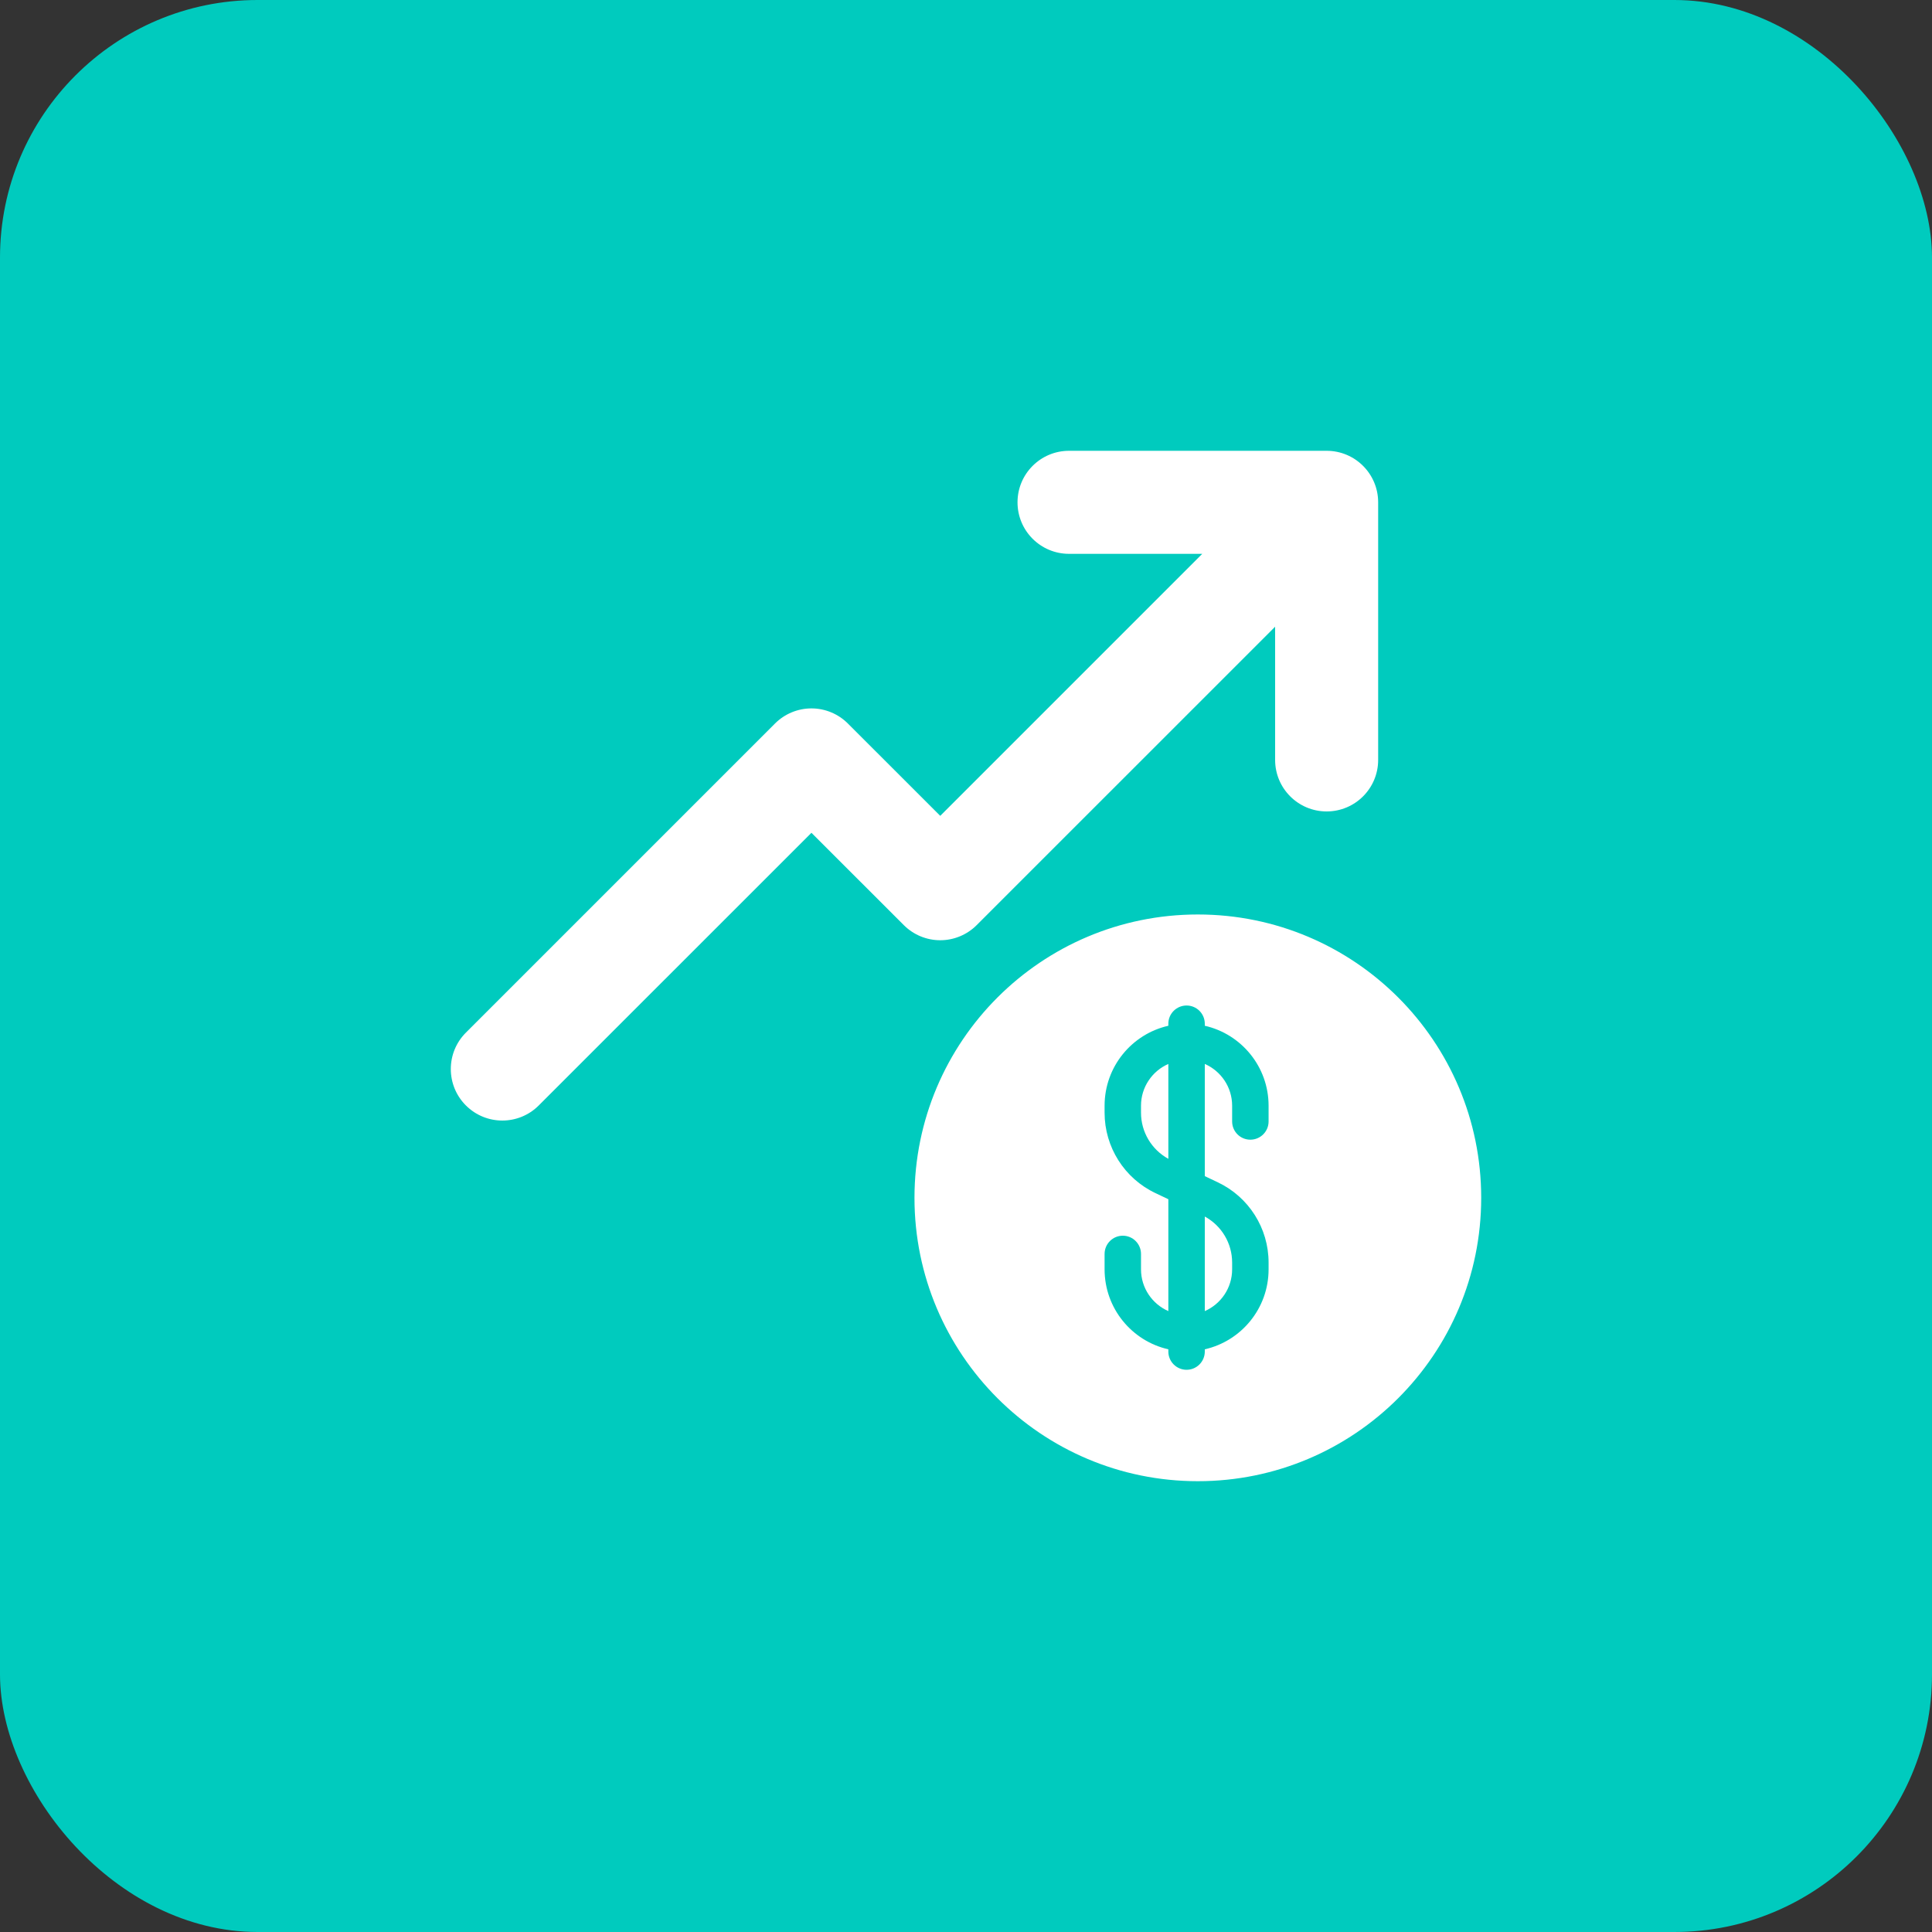
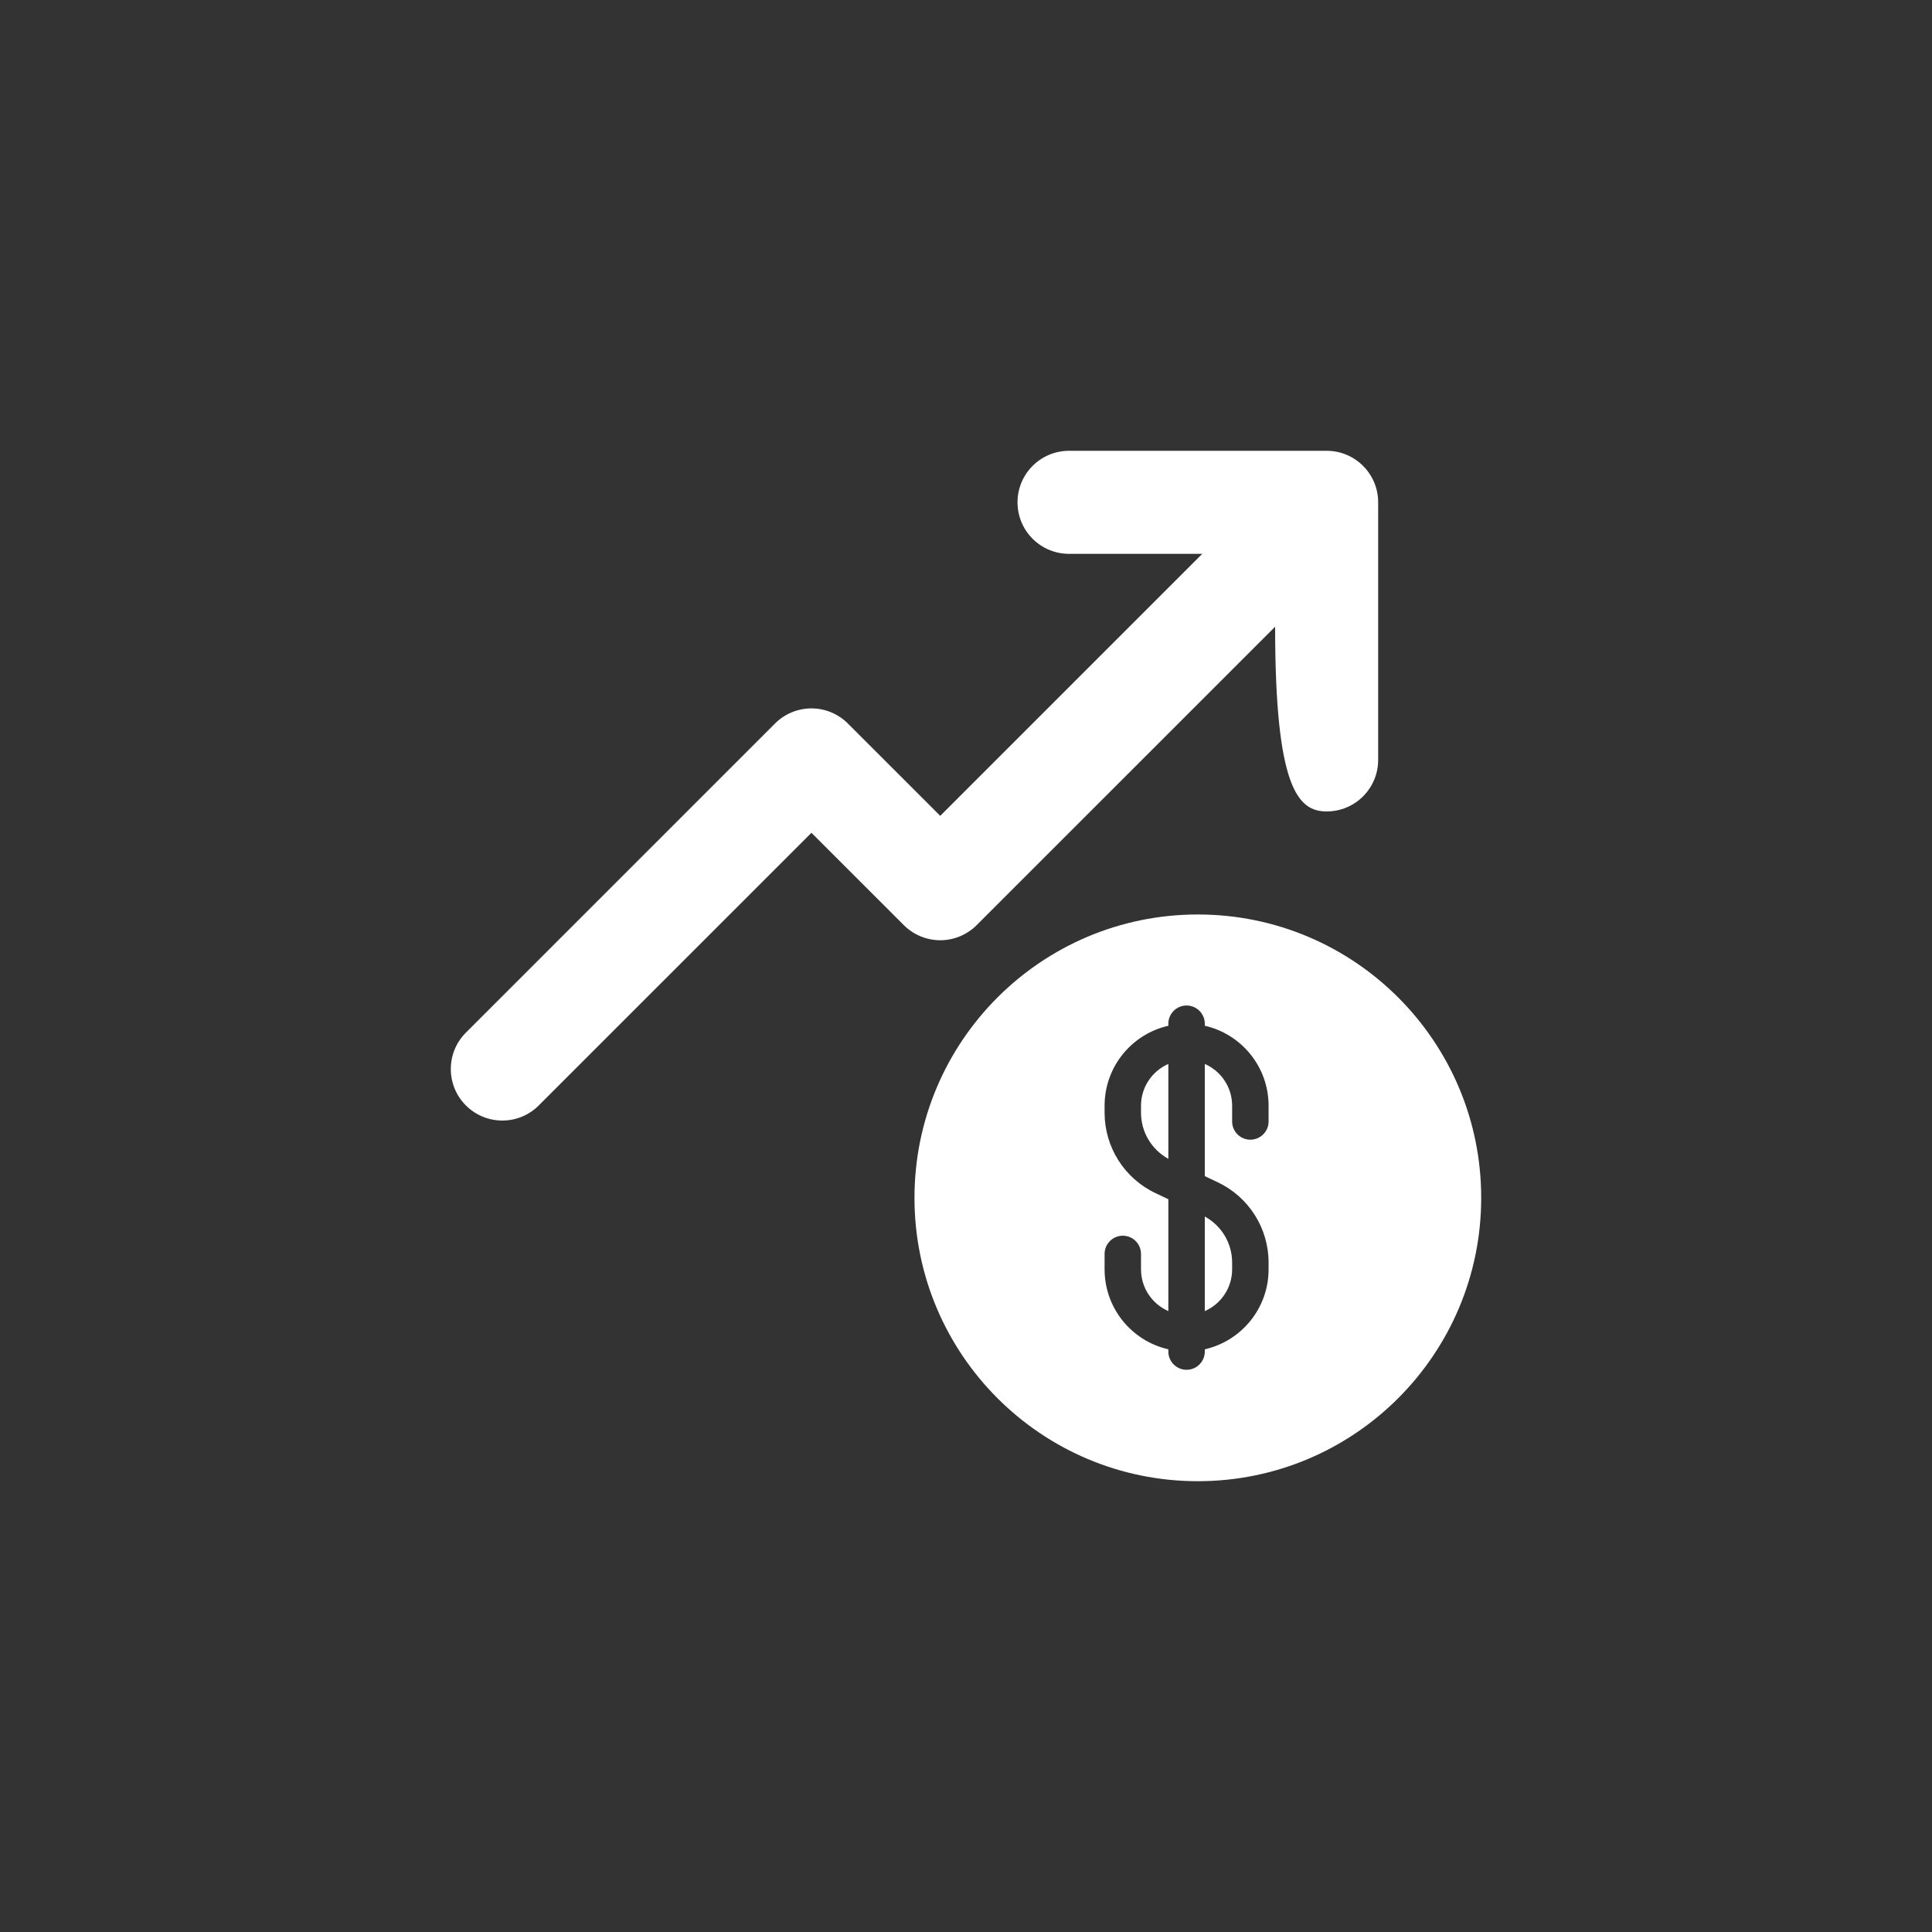
<svg xmlns="http://www.w3.org/2000/svg" width="60" height="60" viewBox="0 0 60 60" fill="none">
  <rect x="0" y="0" width="60" height="60" fill="#333333" stroke="none" />
-   <rect width="60" height="60" rx="8" fill="#00CBBE" />
-   <path fill-rule="evenodd" clip-rule="evenodd" d="M42.8 15.6C42.8 14.716 42.084 14 41.2 14L33.2 14C32.316 14 31.6 14.716 31.6 15.6C31.6 16.484 32.316 17.2 33.2 17.2L37.337 17.2L29.2 25.337L26.331 22.469C26.031 22.169 25.624 22 25.2 22C24.776 22 24.369 22.169 24.069 22.469L14.469 32.069C13.844 32.694 13.844 33.706 14.469 34.331C15.094 34.956 16.107 34.956 16.731 34.331L25.2 25.863L28.069 28.731C28.369 29.031 28.776 29.2 29.2 29.2C29.624 29.2 30.031 29.031 30.331 28.731L39.6 19.463L39.6 23.6C39.6 24.484 40.316 25.2 41.2 25.2C42.084 25.2 42.8 24.484 42.8 23.6L42.8 15.6ZM37.2 46C42.06 46 46 42.06 46 37.2C46 32.34 42.06 28.4 37.2 28.4C32.34 28.4 28.4 32.34 28.4 37.2C28.4 42.06 32.34 46 37.2 46ZM36.284 31.793C36.284 31.48 36.538 31.227 36.85 31.227C37.163 31.227 37.416 31.48 37.416 31.793V31.856C38.55 32.113 39.397 33.127 39.397 34.339V34.828C39.397 35.141 39.143 35.394 38.831 35.394C38.518 35.394 38.265 35.141 38.265 34.828V34.339C38.265 33.759 37.916 33.26 37.416 33.042V36.526L37.817 36.716C38.782 37.172 39.397 38.143 39.397 39.21V39.42C39.397 40.632 38.551 41.646 37.416 41.904V41.974C37.416 42.286 37.163 42.54 36.85 42.54C36.538 42.54 36.284 42.286 36.284 41.974V41.904C35.151 41.647 34.304 40.633 34.304 39.42V38.942C34.304 38.63 34.557 38.376 34.87 38.376C35.182 38.376 35.435 38.63 35.435 38.942V39.42C35.435 40.001 35.785 40.499 36.284 40.717V37.243L35.886 37.054C34.92 36.598 34.304 35.625 34.304 34.556V34.339C34.304 33.127 35.15 32.113 36.284 31.856V31.793ZM36.284 33.042C35.785 33.26 35.435 33.759 35.435 34.339V34.556C35.435 35.155 35.763 35.703 36.284 35.988V33.042ZM37.416 37.781V40.717C37.916 40.499 38.265 40 38.265 39.42V39.21C38.265 38.611 37.937 38.064 37.416 37.781Z" fill="white" />
+   <path fill-rule="evenodd" clip-rule="evenodd" d="M42.8 15.6C42.8 14.716 42.084 14 41.2 14L33.2 14C32.316 14 31.6 14.716 31.6 15.6C31.6 16.484 32.316 17.2 33.2 17.2L37.337 17.2L29.2 25.337L26.331 22.469C26.031 22.169 25.624 22 25.2 22C24.776 22 24.369 22.169 24.069 22.469L14.469 32.069C13.844 32.694 13.844 33.706 14.469 34.331C15.094 34.956 16.107 34.956 16.731 34.331L25.2 25.863L28.069 28.731C28.369 29.031 28.776 29.2 29.2 29.2C29.624 29.2 30.031 29.031 30.331 28.731L39.6 19.463C39.6 24.484 40.316 25.2 41.2 25.2C42.084 25.2 42.8 24.484 42.8 23.6L42.8 15.6ZM37.2 46C42.06 46 46 42.06 46 37.2C46 32.34 42.06 28.4 37.2 28.4C32.34 28.4 28.4 32.34 28.4 37.2C28.4 42.06 32.34 46 37.2 46ZM36.284 31.793C36.284 31.48 36.538 31.227 36.85 31.227C37.163 31.227 37.416 31.48 37.416 31.793V31.856C38.55 32.113 39.397 33.127 39.397 34.339V34.828C39.397 35.141 39.143 35.394 38.831 35.394C38.518 35.394 38.265 35.141 38.265 34.828V34.339C38.265 33.759 37.916 33.26 37.416 33.042V36.526L37.817 36.716C38.782 37.172 39.397 38.143 39.397 39.21V39.42C39.397 40.632 38.551 41.646 37.416 41.904V41.974C37.416 42.286 37.163 42.54 36.85 42.54C36.538 42.54 36.284 42.286 36.284 41.974V41.904C35.151 41.647 34.304 40.633 34.304 39.42V38.942C34.304 38.63 34.557 38.376 34.87 38.376C35.182 38.376 35.435 38.63 35.435 38.942V39.42C35.435 40.001 35.785 40.499 36.284 40.717V37.243L35.886 37.054C34.92 36.598 34.304 35.625 34.304 34.556V34.339C34.304 33.127 35.15 32.113 36.284 31.856V31.793ZM36.284 33.042C35.785 33.26 35.435 33.759 35.435 34.339V34.556C35.435 35.155 35.763 35.703 36.284 35.988V33.042ZM37.416 37.781V40.717C37.916 40.499 38.265 40 38.265 39.42V39.21C38.265 38.611 37.937 38.064 37.416 37.781Z" fill="white" />
</svg>